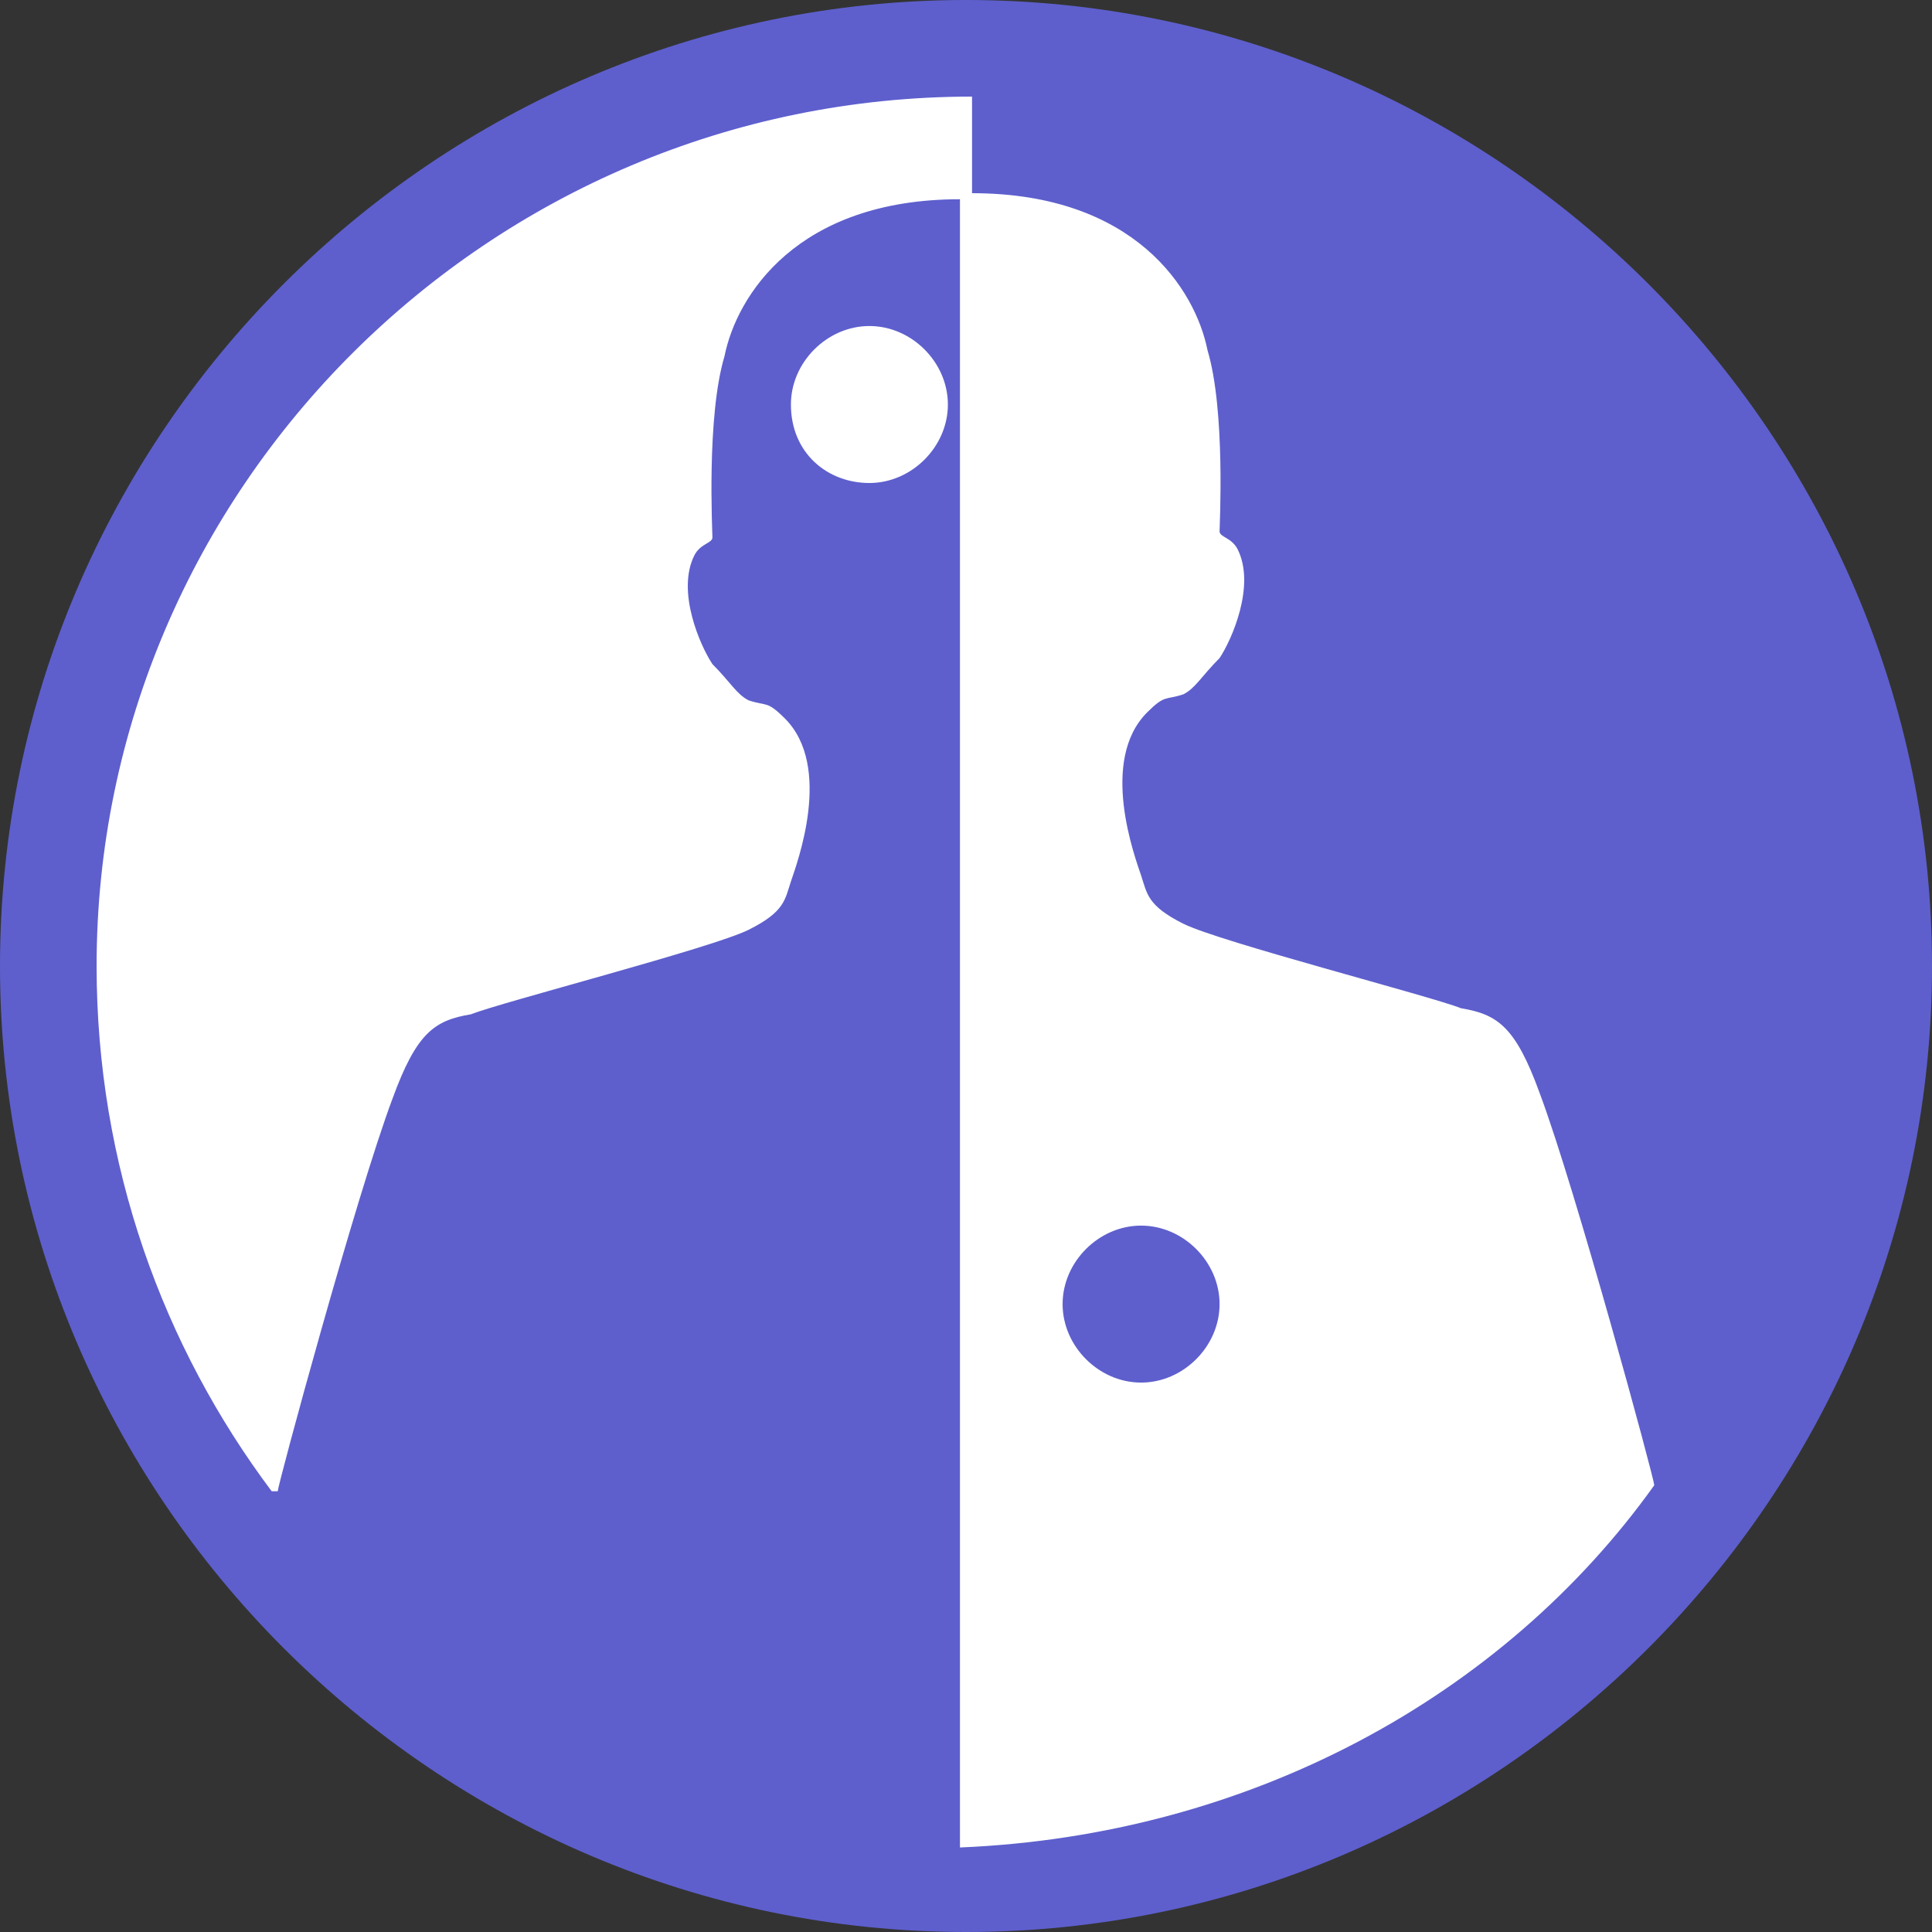
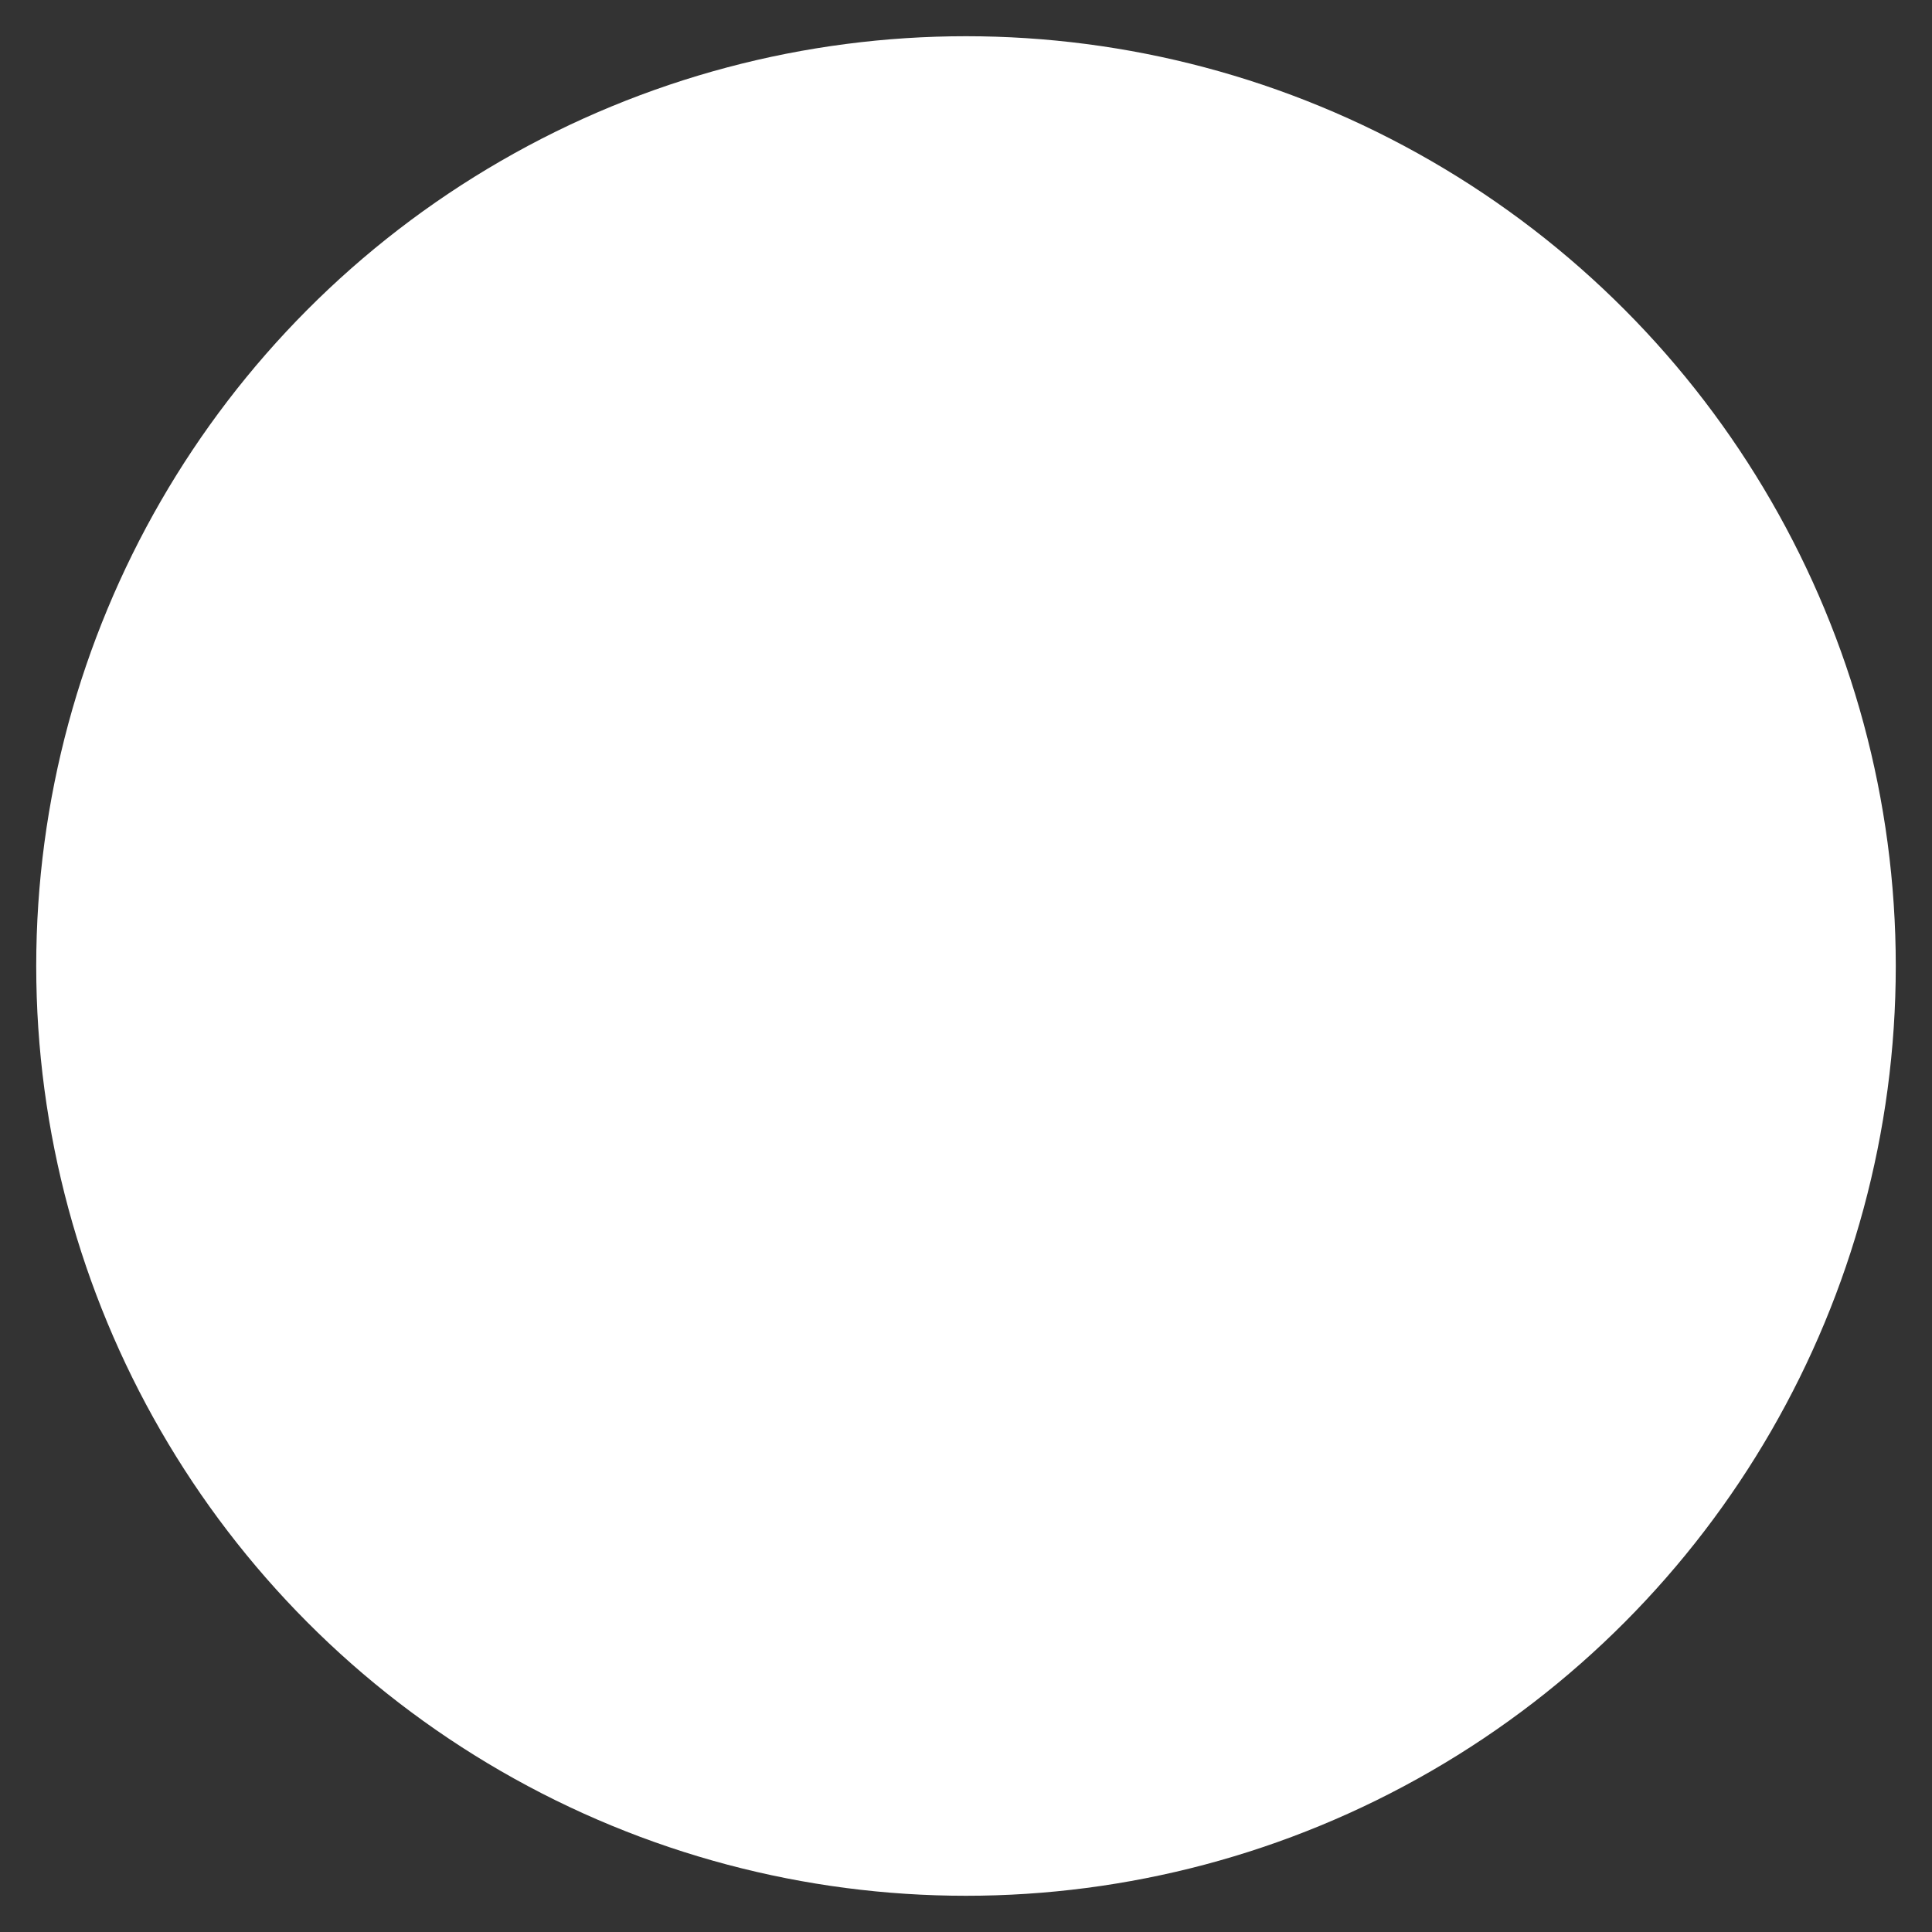
<svg xmlns="http://www.w3.org/2000/svg" version="1.1" id="Layer_1" x="0px" y="0px" viewBox="0 0 32 32" style="enable-background:new 0 0 32 32;" xml:space="preserve">
  <rect x="0" y="0" width="32" height="32" fill="#333333" stroke="none" />
  <style type="text/css">
	.st0{fill-rule:evenodd;clip-rule:evenodd;fill:#FFFFFF;}
	.st1{fill-rule:evenodd;clip-rule:evenodd;fill:#5E5FCD;}
</style>
  <circle class="st0" cx="16" cy="16" r="15.4" />
-   <path class="st1" d="M16,32C7.2,32,0,24.8,0,16C0,7.2,7.2,0,16,0s16,7.2,16,16C32,24.8,24.8,32,16,32z M14.4,8  c0.7,0,1.3-0.6,1.3-1.3c0-0.7-0.6-1.3-1.3-1.3s-1.3,0.6-1.3,1.3C13.1,7.5,13.7,8,14.4,8z M27.4,24.6c0-0.1-1.3-4.9-1.9-6.5  c-0.4-1.1-0.7-1.3-1.3-1.4c-0.5-0.2-4-1.1-4.6-1.4c-0.6-0.3-0.6-0.5-0.7-0.8c-0.1-0.3-0.7-1.9,0.1-2.7c0.3-0.3,0.3-0.2,0.6-0.3  c0.2-0.1,0.3-0.3,0.6-0.6c0.2-0.3,0.6-1.2,0.3-1.8c-0.1-0.2-0.3-0.2-0.3-0.3c0-0.1,0.1-2-0.2-3c-0.2-1-1.2-2.6-3.9-2.6V1.6  C8.1,1.6,1.6,8.1,1.6,16c0,3.3,1.1,6.3,2.9,8.7c0,0,0.1,0,0.1,0c0-0.1,1.3-4.9,1.9-6.5c0.4-1.1,0.7-1.3,1.3-1.4  c0.5-0.2,4-1.1,4.6-1.4c0.6-0.3,0.6-0.5,0.7-0.8c0.1-0.3,0.7-1.9-0.1-2.7c-0.3-0.3-0.3-0.2-0.6-0.3c-0.2-0.1-0.3-0.3-0.6-0.6  c-0.2-0.3-0.6-1.2-0.3-1.8c0.1-0.2,0.3-0.2,0.3-0.3c0-0.1-0.1-2,0.2-3c0.2-1,1.2-2.6,3.9-2.6v27.3C20.7,30.4,24.9,28.1,27.4,24.6  C27.4,24.7,27.4,24.7,27.4,24.6z M18.9,22.9c-0.7,0-1.3-0.6-1.3-1.3c0-0.7,0.6-1.3,1.3-1.3c0.7,0,1.3,0.6,1.3,1.3  C20.2,22.3,19.6,22.9,18.9,22.9z" />
</svg>